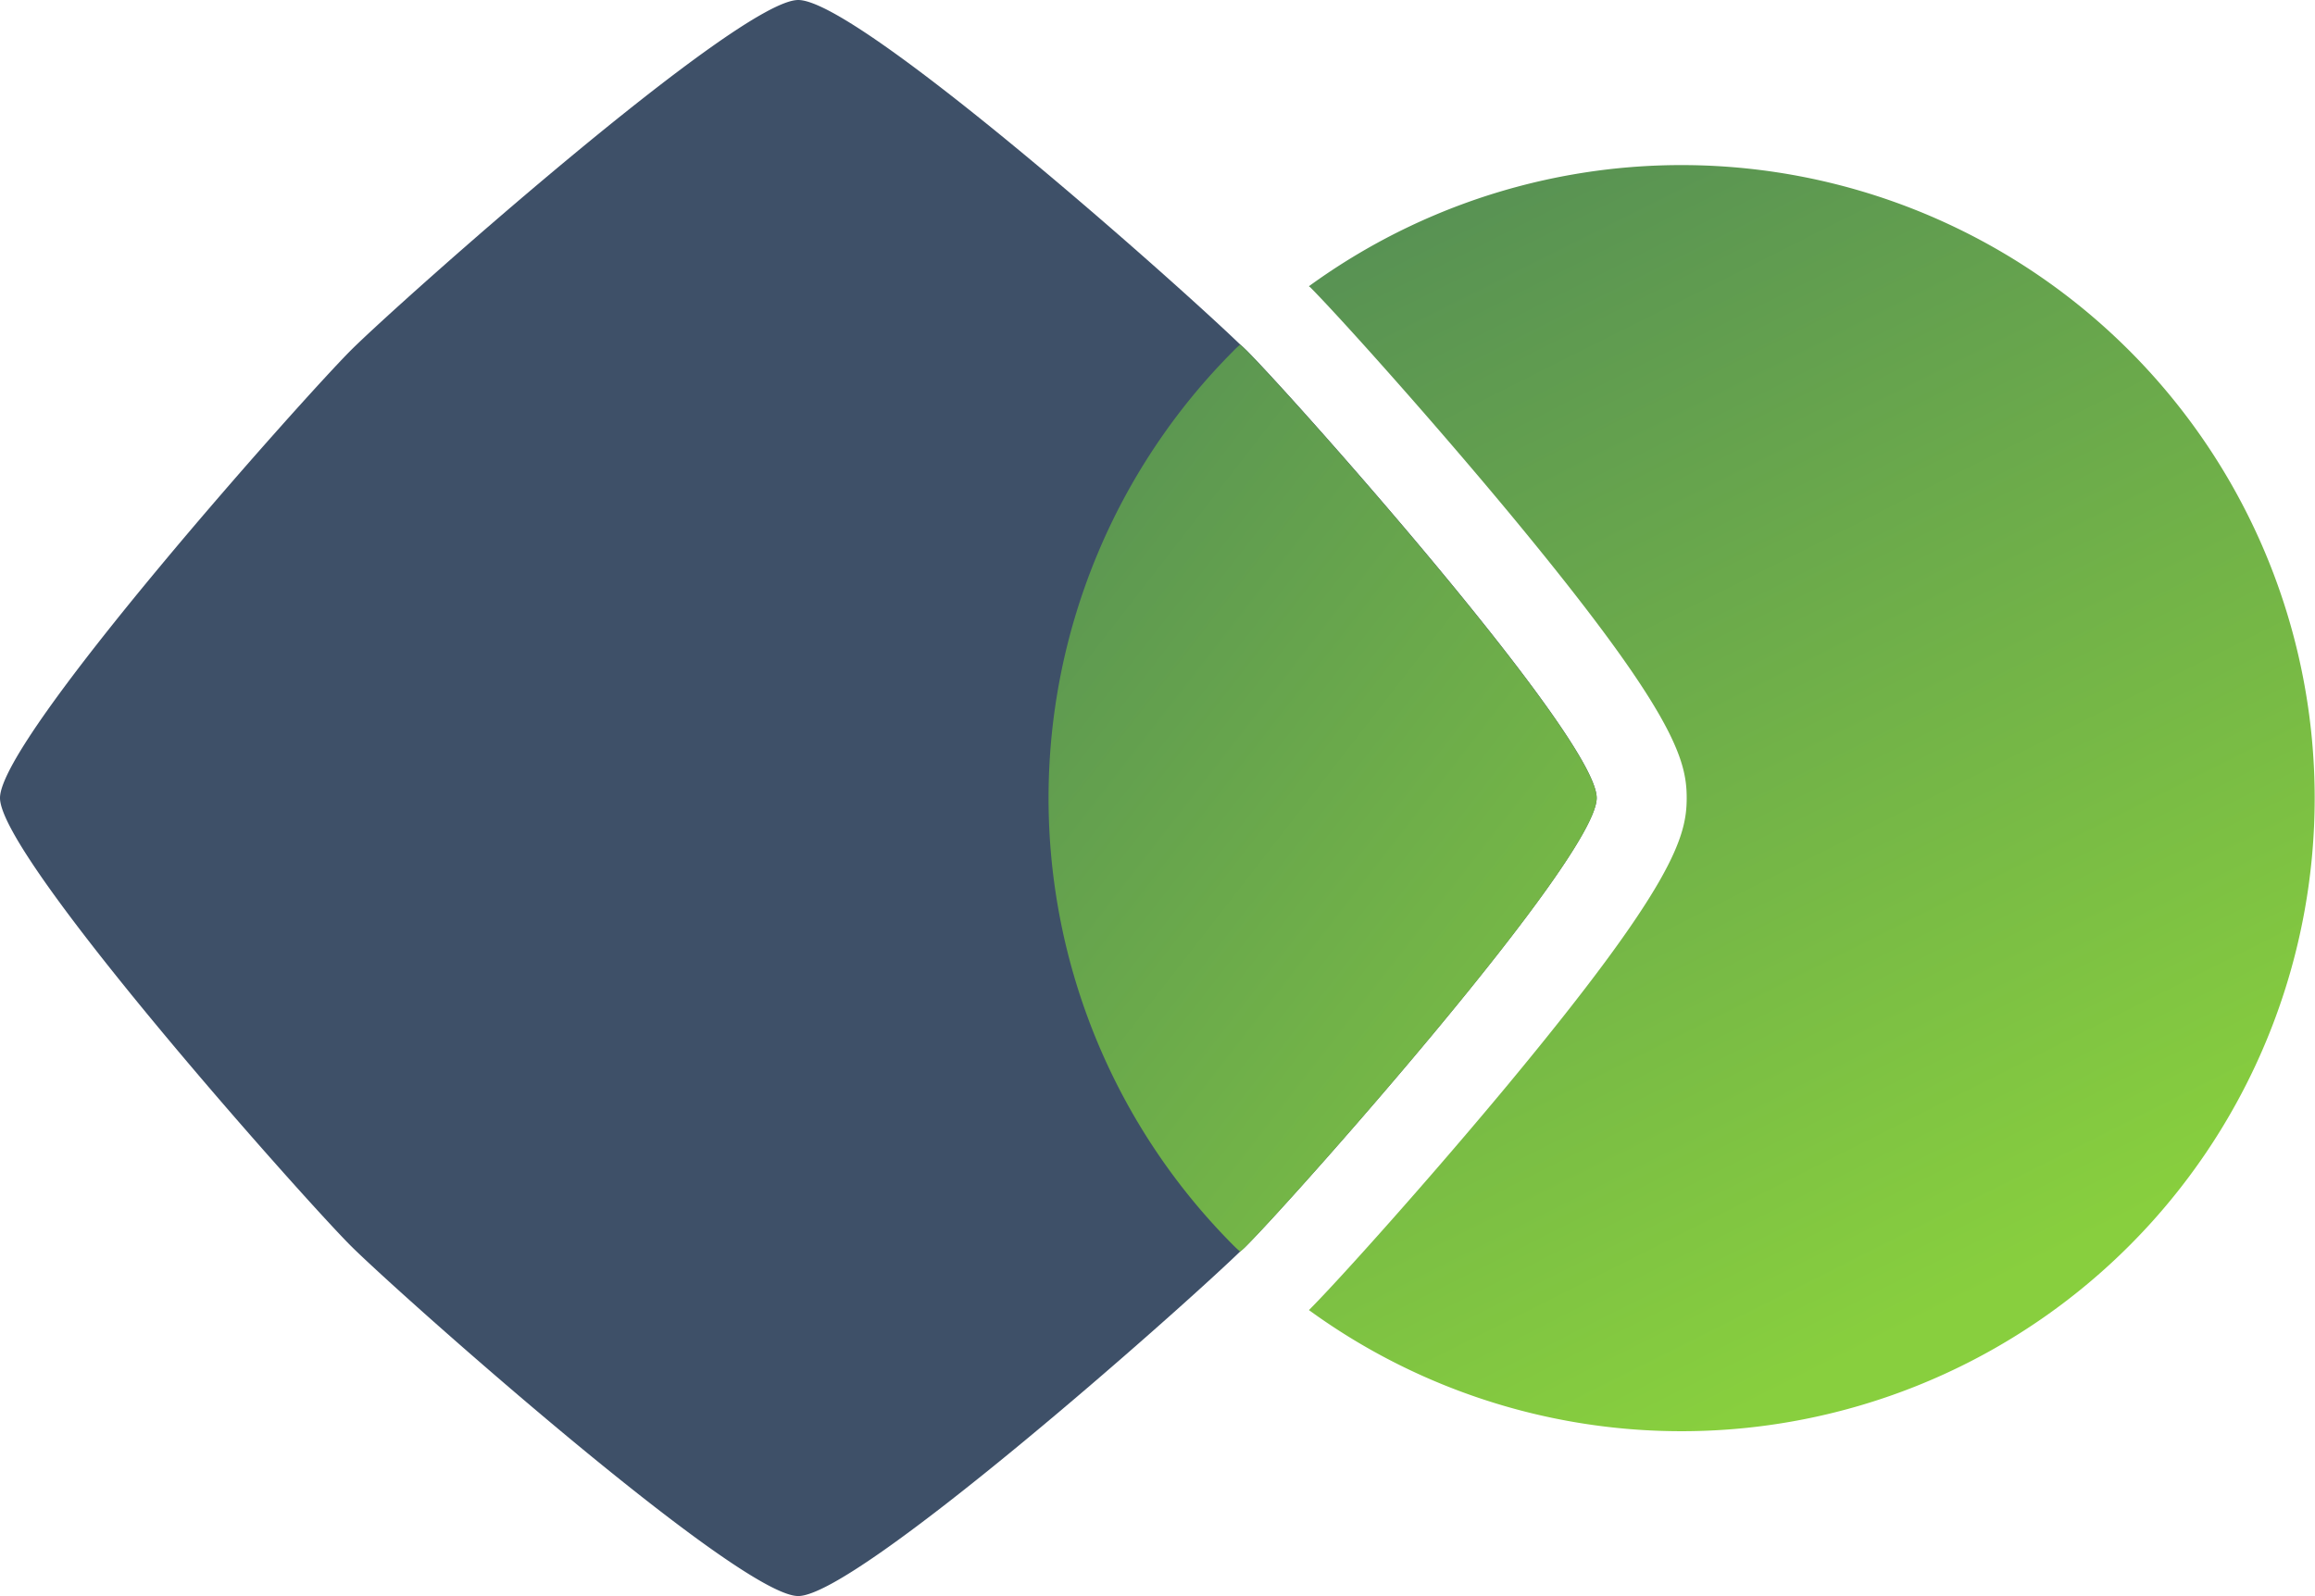
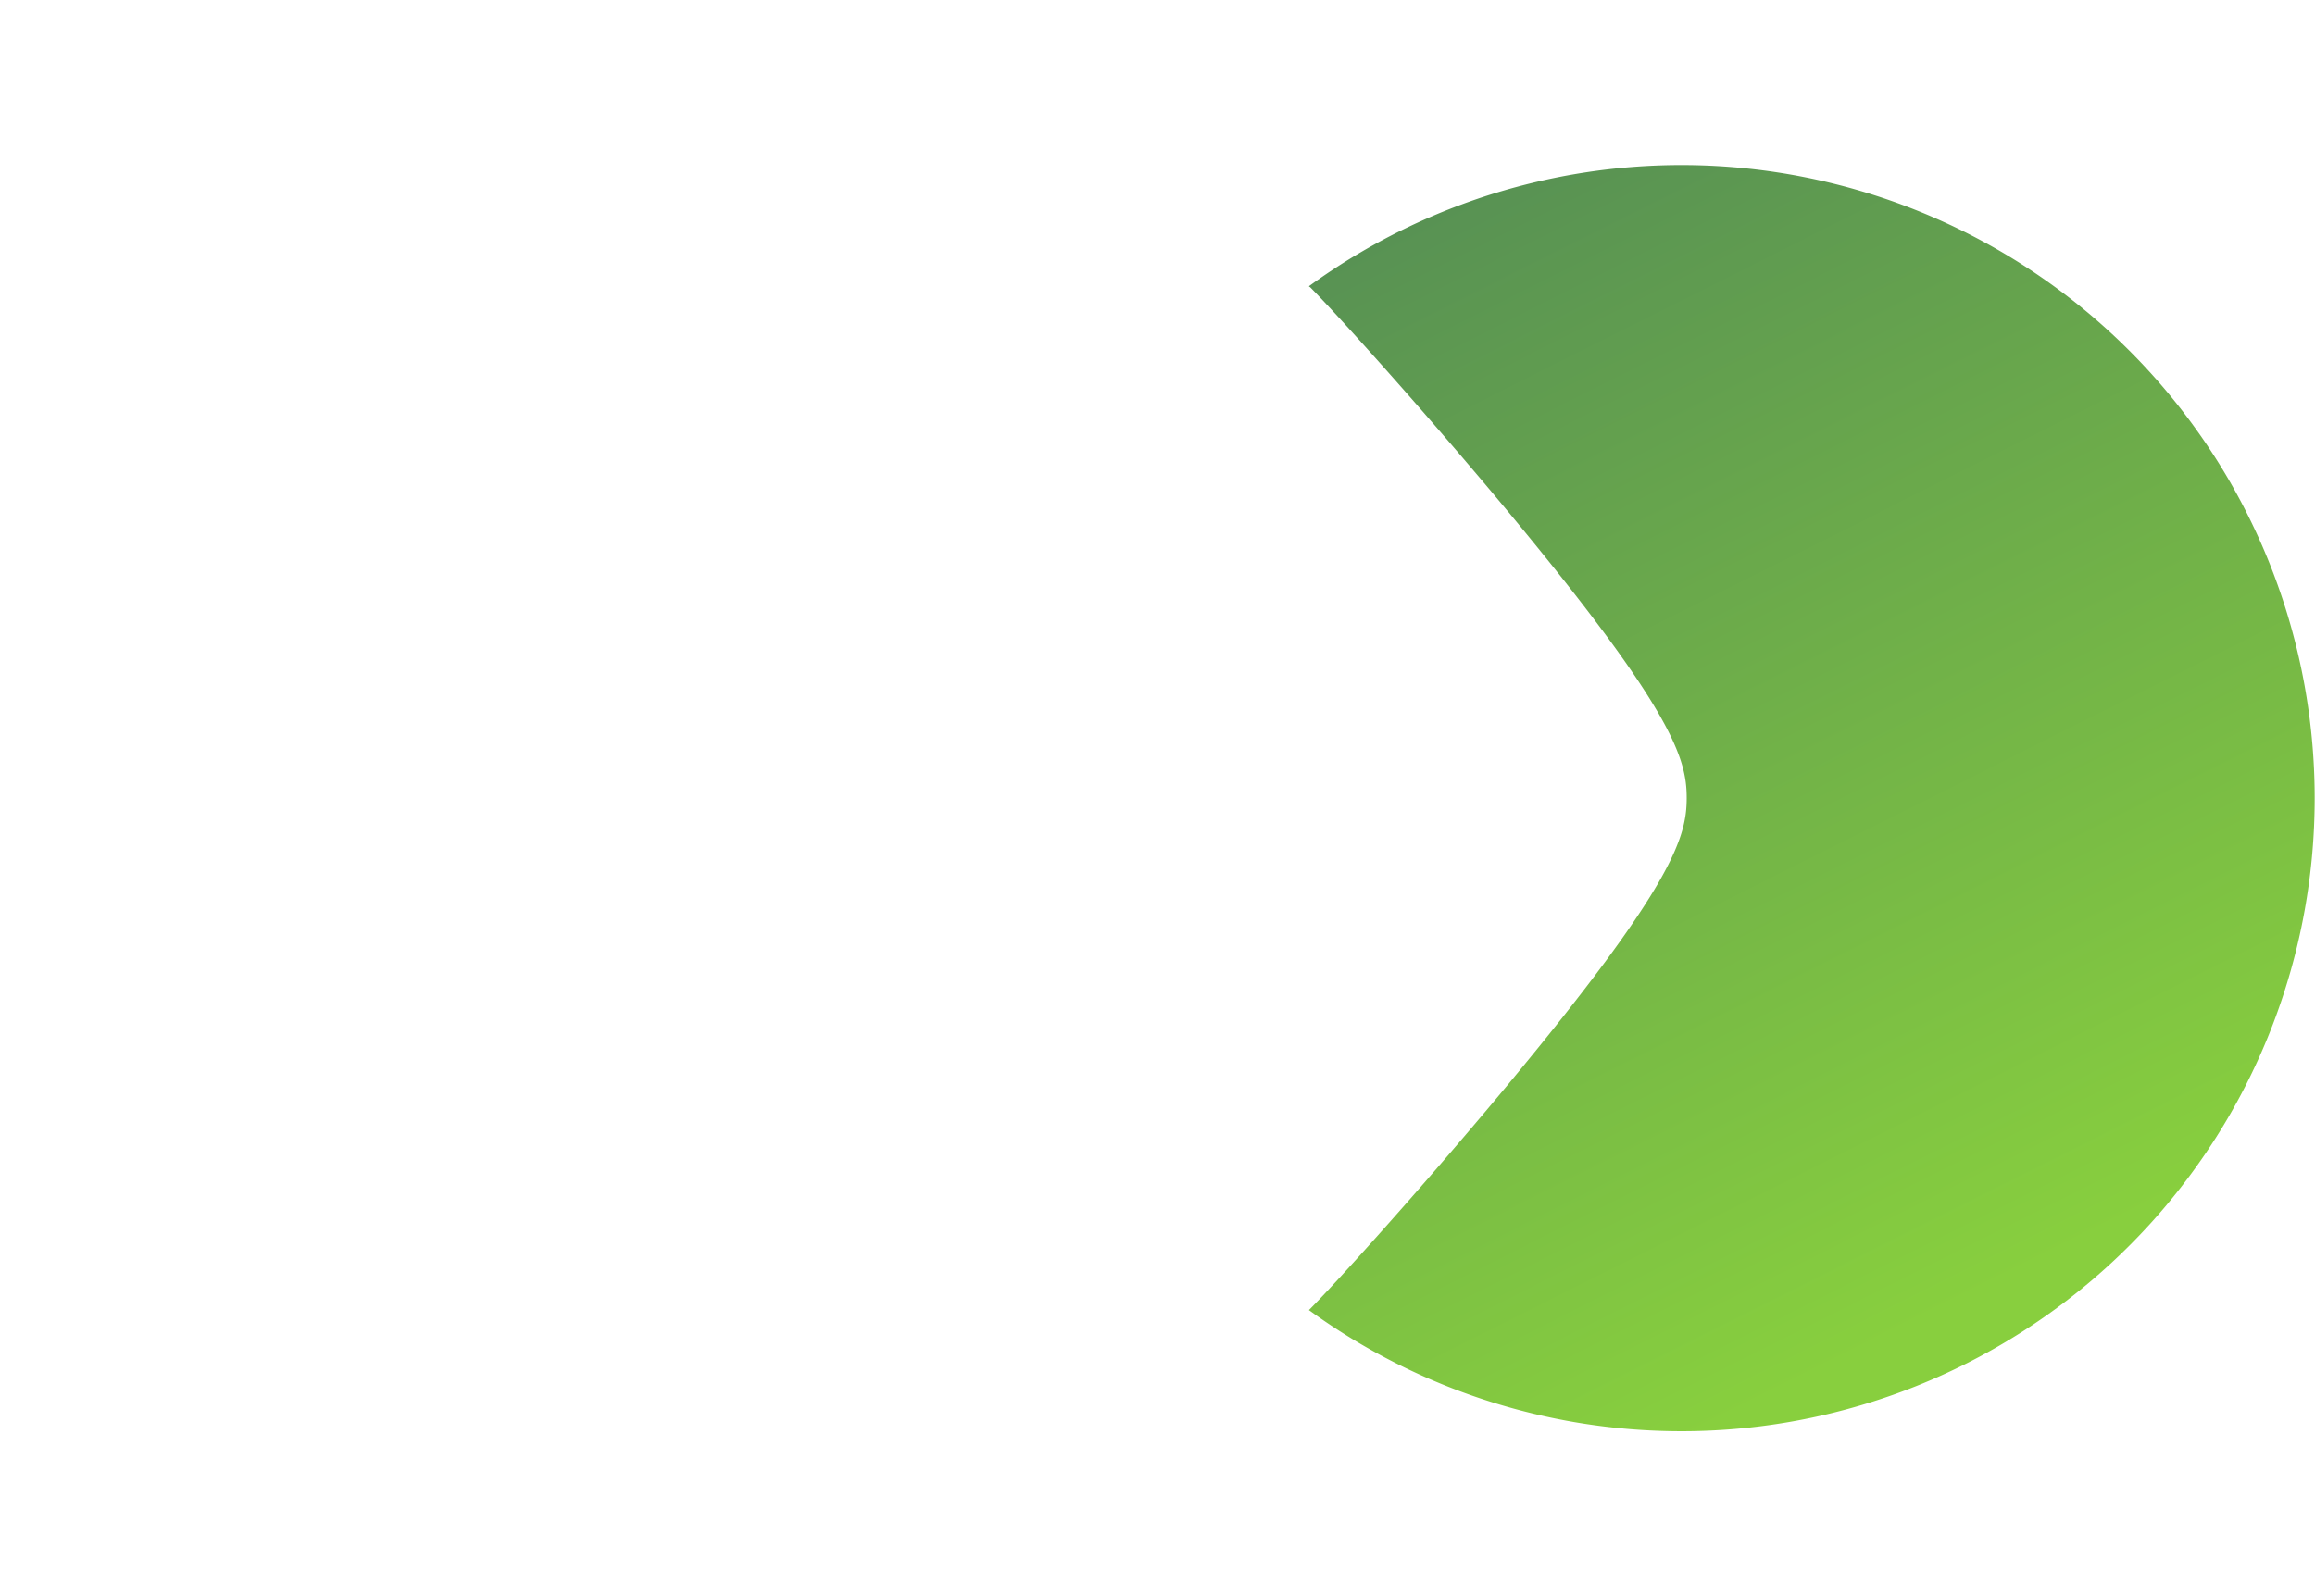
<svg xmlns="http://www.w3.org/2000/svg" xmlns:xlink="http://www.w3.org/1999/xlink" id="Layer_1-2" width="69.604" height="48" viewBox="0 0 69.604 48">
  <defs>
    <linearGradient id="linear-gradient" x1="0.401" y1="1" x2="-0.055" y2="-0.136" gradientUnits="objectBoundingBox">
      <stop offset="0" stop-color="#88cf3e" />
      <stop offset="1" stop-color="#4d8458" />
    </linearGradient>
    <linearGradient id="linear-gradient-2" x1="1.22" y1="1.18" x2="0" y2="-0.388" xlink:href="#linear-gradient" />
  </defs>
-   <path id="Path_20419" data-name="Path 20419" d="M10.546,10.538C11.926,9.158,22.2,0,24,0S35.361,8.5,37.288,10.361c.081.066.14.129.188.173C38.857,11.915,48.015,22.191,48.007,24s-9.15,12.085-10.531,13.465a2.417,2.417,0,0,1-.188.173C35.361,39.5,25.753,48,24,48c-1.8,0-12.078-9.158-13.458-10.538S.007,25.816,0,24,9.165,11.919,10.546,10.538Z" fill="#3e5068" />
  <path id="Path_20420" data-name="Path 20420" d="M106.646,17.119l-.026-.026a19.039,19.039,0,1,1,0,30.792l.026-.026c.834-.834,3.577-3.887,5.958-6.755,4.968-5.991,5.374-7.445,5.374-8.619s-.4-2.624-5.374-8.619c-2.384-2.868-5.123-5.917-5.958-6.755Z" transform="translate(-67.265 -8.485)" fill="url(#linear-gradient)" />
-   <path id="Path_20421" data-name="Path 20421" d="M90.984,28.253a2.1,2.1,0,0,1,.188-.173c.081.066.14.129.188.173,1.38,1.38,10.538,11.657,10.531,13.465S92.741,53.8,91.36,55.184a2.418,2.418,0,0,1-.188.173c-.066-.055-.129-.114-.188-.173a19.052,19.052,0,0,1,0-26.931Z" transform="translate(-53.884 -17.715)" fill="url(#linear-gradient-2)" />
</svg>